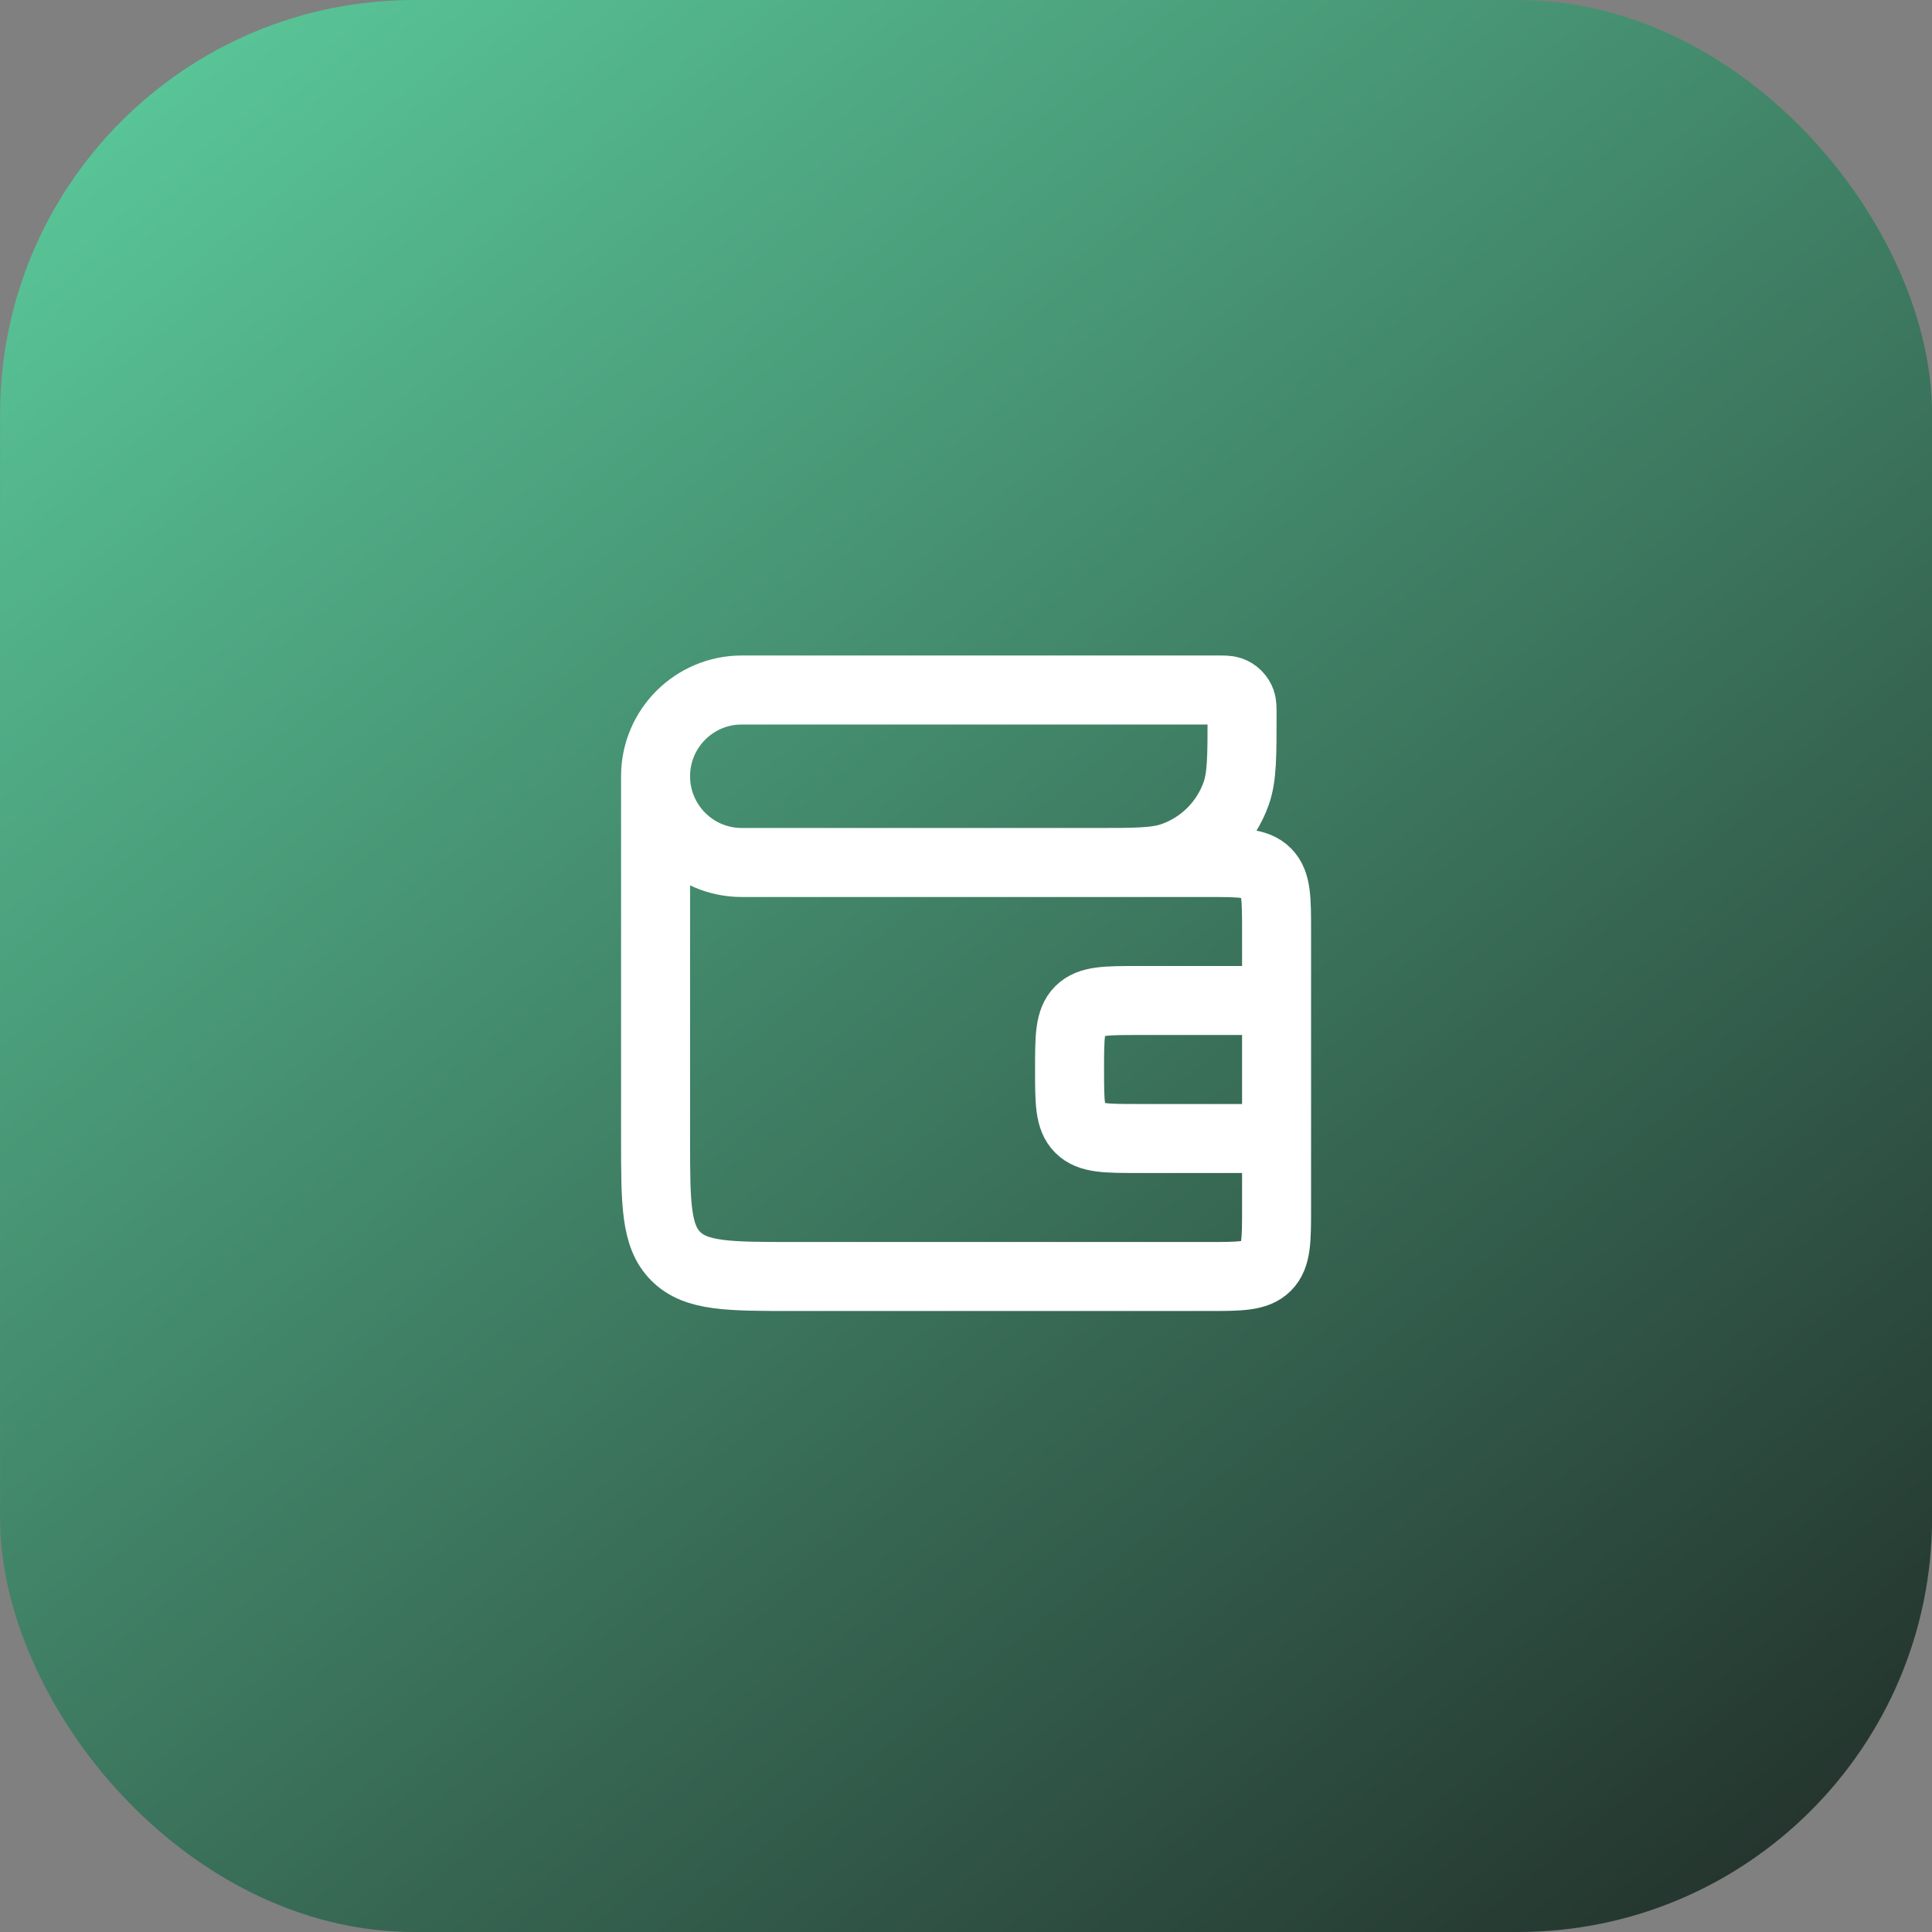
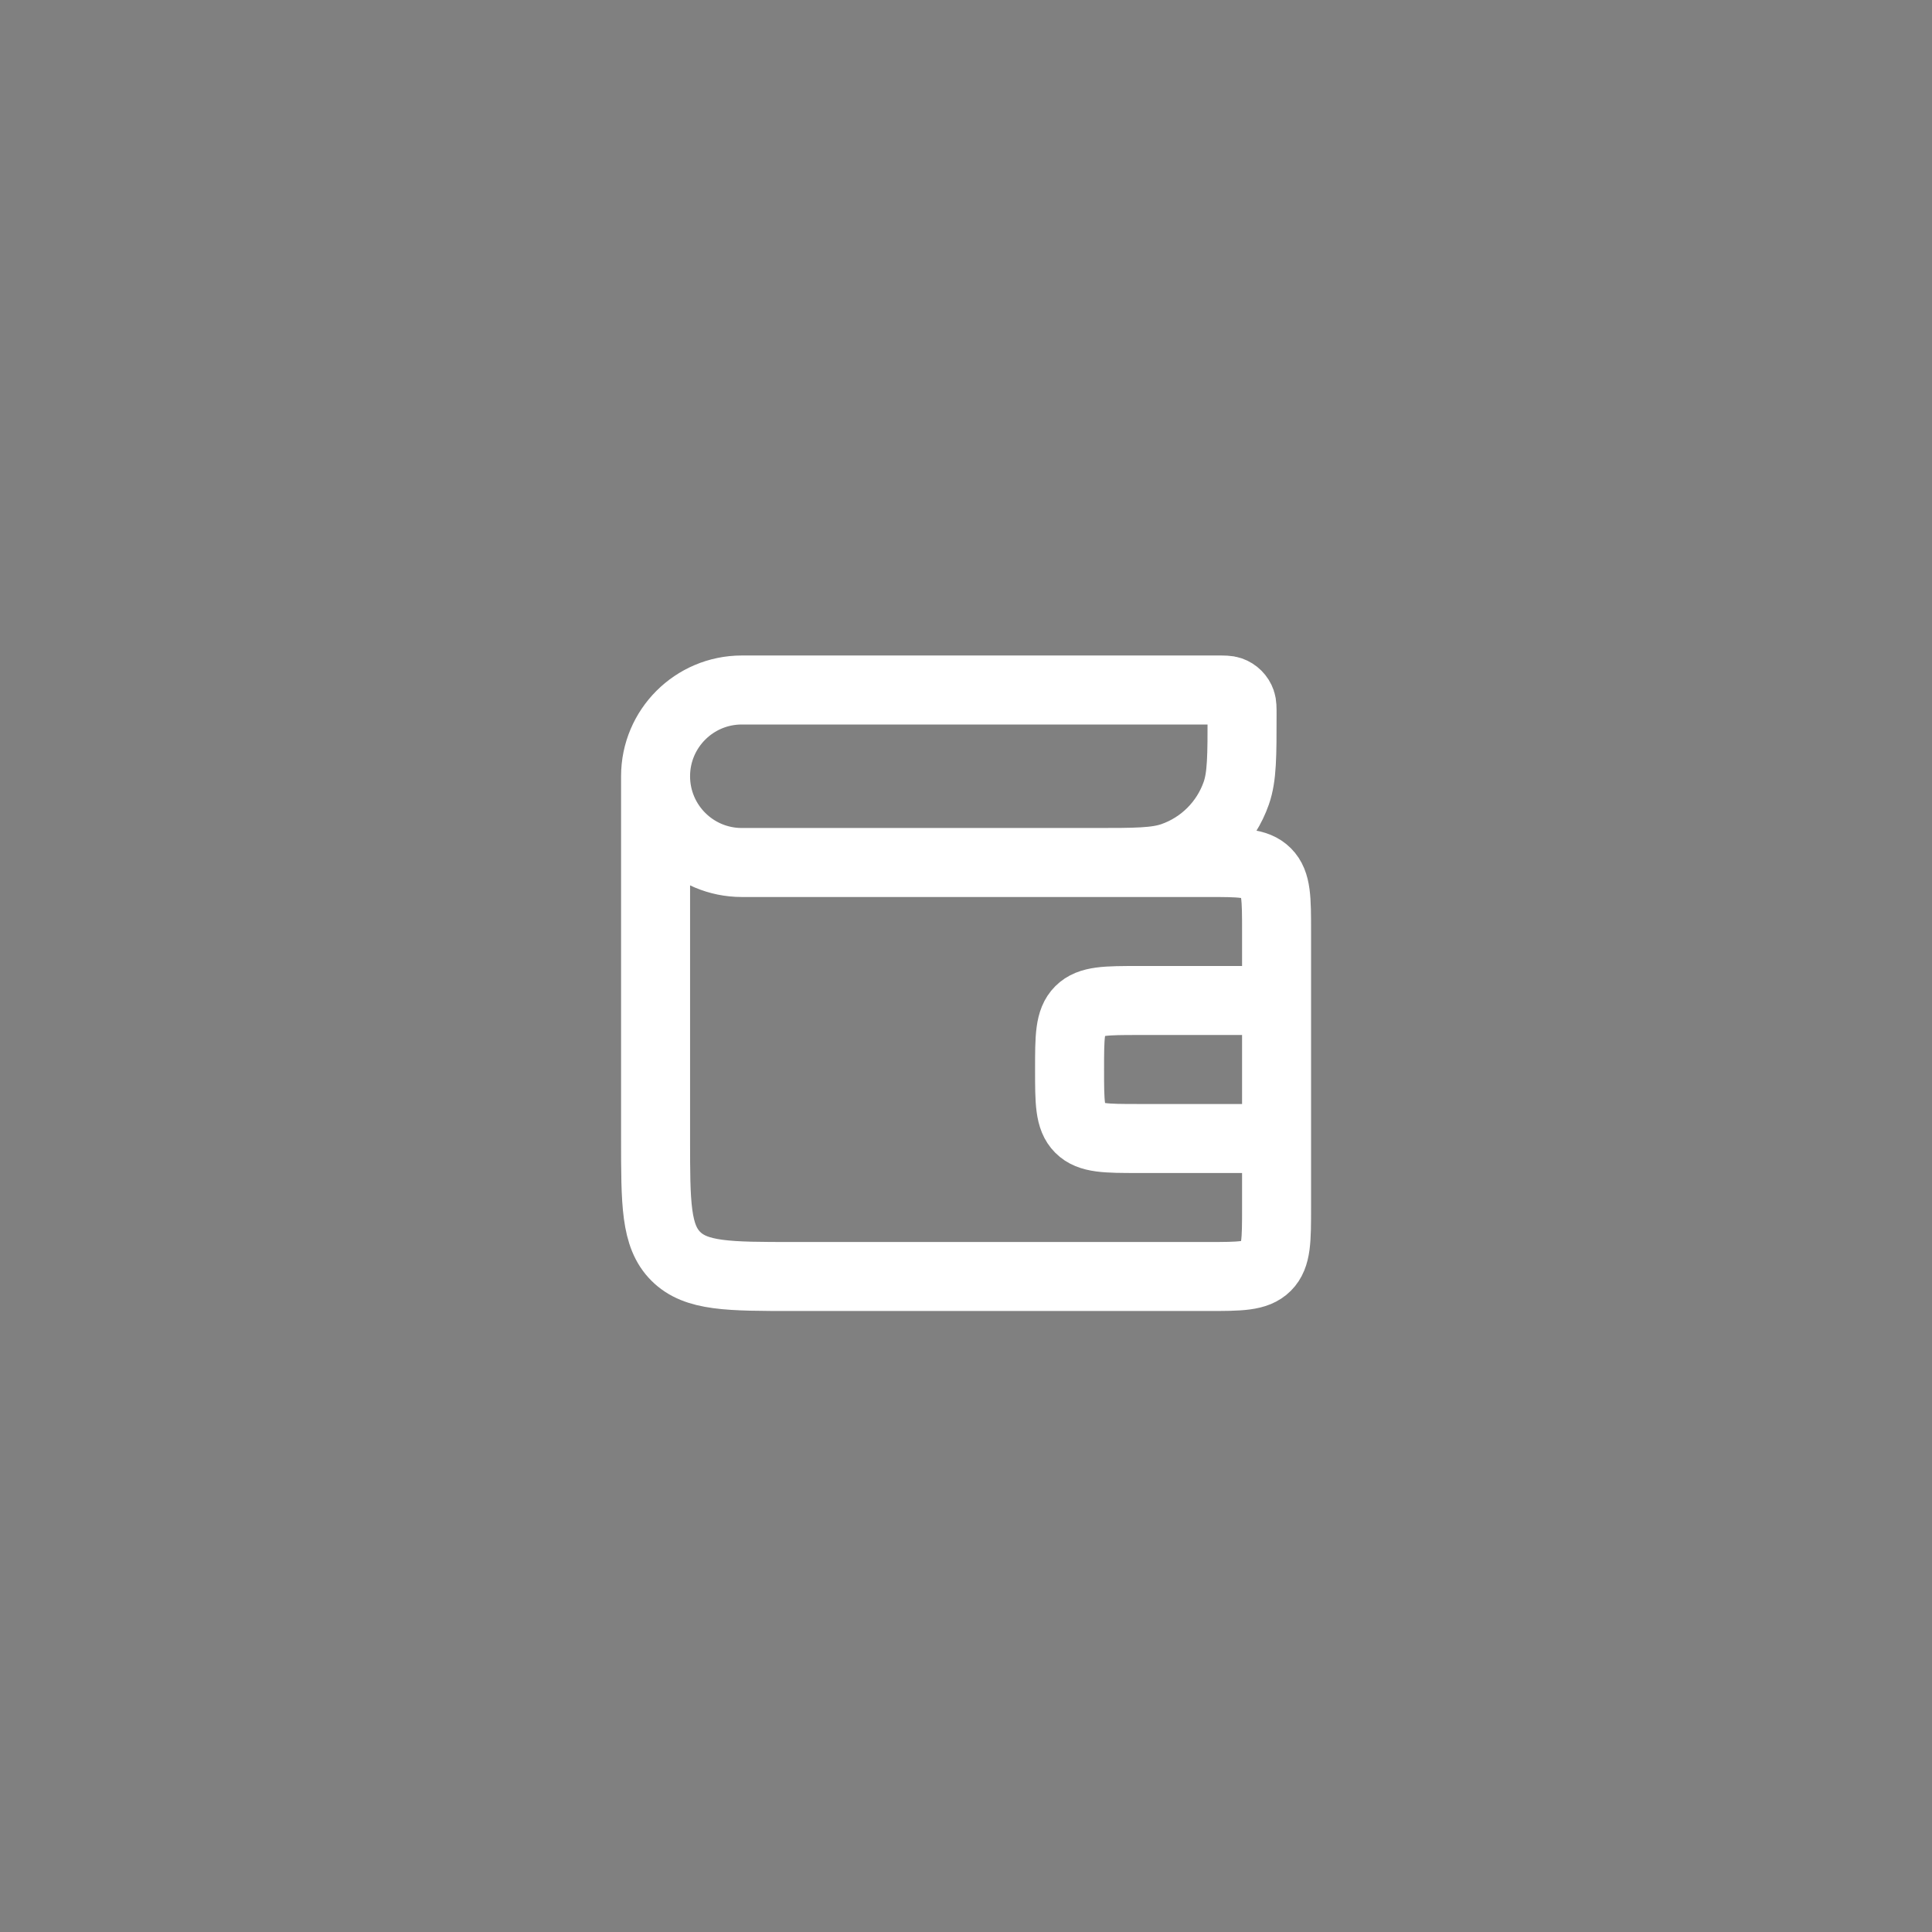
<svg xmlns="http://www.w3.org/2000/svg" width="56" height="56" viewBox="0 0 56 56" fill="none">
  <rect x="0" y="0" width="56" height="56" fill="#808080" stroke="none" />
-   <rect x="0.002" width="56" height="56" rx="12" fill="url(#paint0_linear_216_1966)" />
  <path d="M19.002 22.5V22.5C19.002 21.119 20.121 20 21.502 20L35.288 20C35.487 20 35.587 20 35.667 20.028C35.811 20.078 35.924 20.191 35.974 20.335C36.002 20.415 36.002 20.515 36.002 20.714V20.714C36.002 21.911 36.002 22.51 35.834 22.991C35.532 23.853 34.855 24.53 33.993 24.832C33.512 25 32.913 25 31.716 25H31.002M19.002 22.5V22.5C19.002 23.881 20.121 25 21.502 25H35.002C35.945 25 36.416 25 36.709 25.293C37.002 25.586 37.002 26.057 37.002 27L37.002 29M19.002 22.5L19.002 33C19.002 34.886 19.002 35.828 19.588 36.414C20.174 37 21.116 37 23.002 37L35.002 37C35.945 37 36.416 37 36.709 36.707C37.002 36.414 37.002 35.943 37.002 35L37.002 33M37.002 33H33.002C32.059 33 31.588 33 31.295 32.707C31.002 32.414 31.002 31.943 31.002 31V31C31.002 30.057 31.002 29.586 31.295 29.293C31.588 29 32.059 29 33.002 29H37.002M37.002 33L37.002 29" stroke="white" stroke-width="2" />
  <defs>
    <linearGradient id="paint0_linear_216_1966" x1="0.002" y1="-5" x2="56.002" y2="64" gradientUnits="userSpaceOnUse">
      <stop stop-color="#5FD6A4" />
      <stop offset="1" stop-color="#1C1F1E" />
    </linearGradient>
  </defs>
</svg>